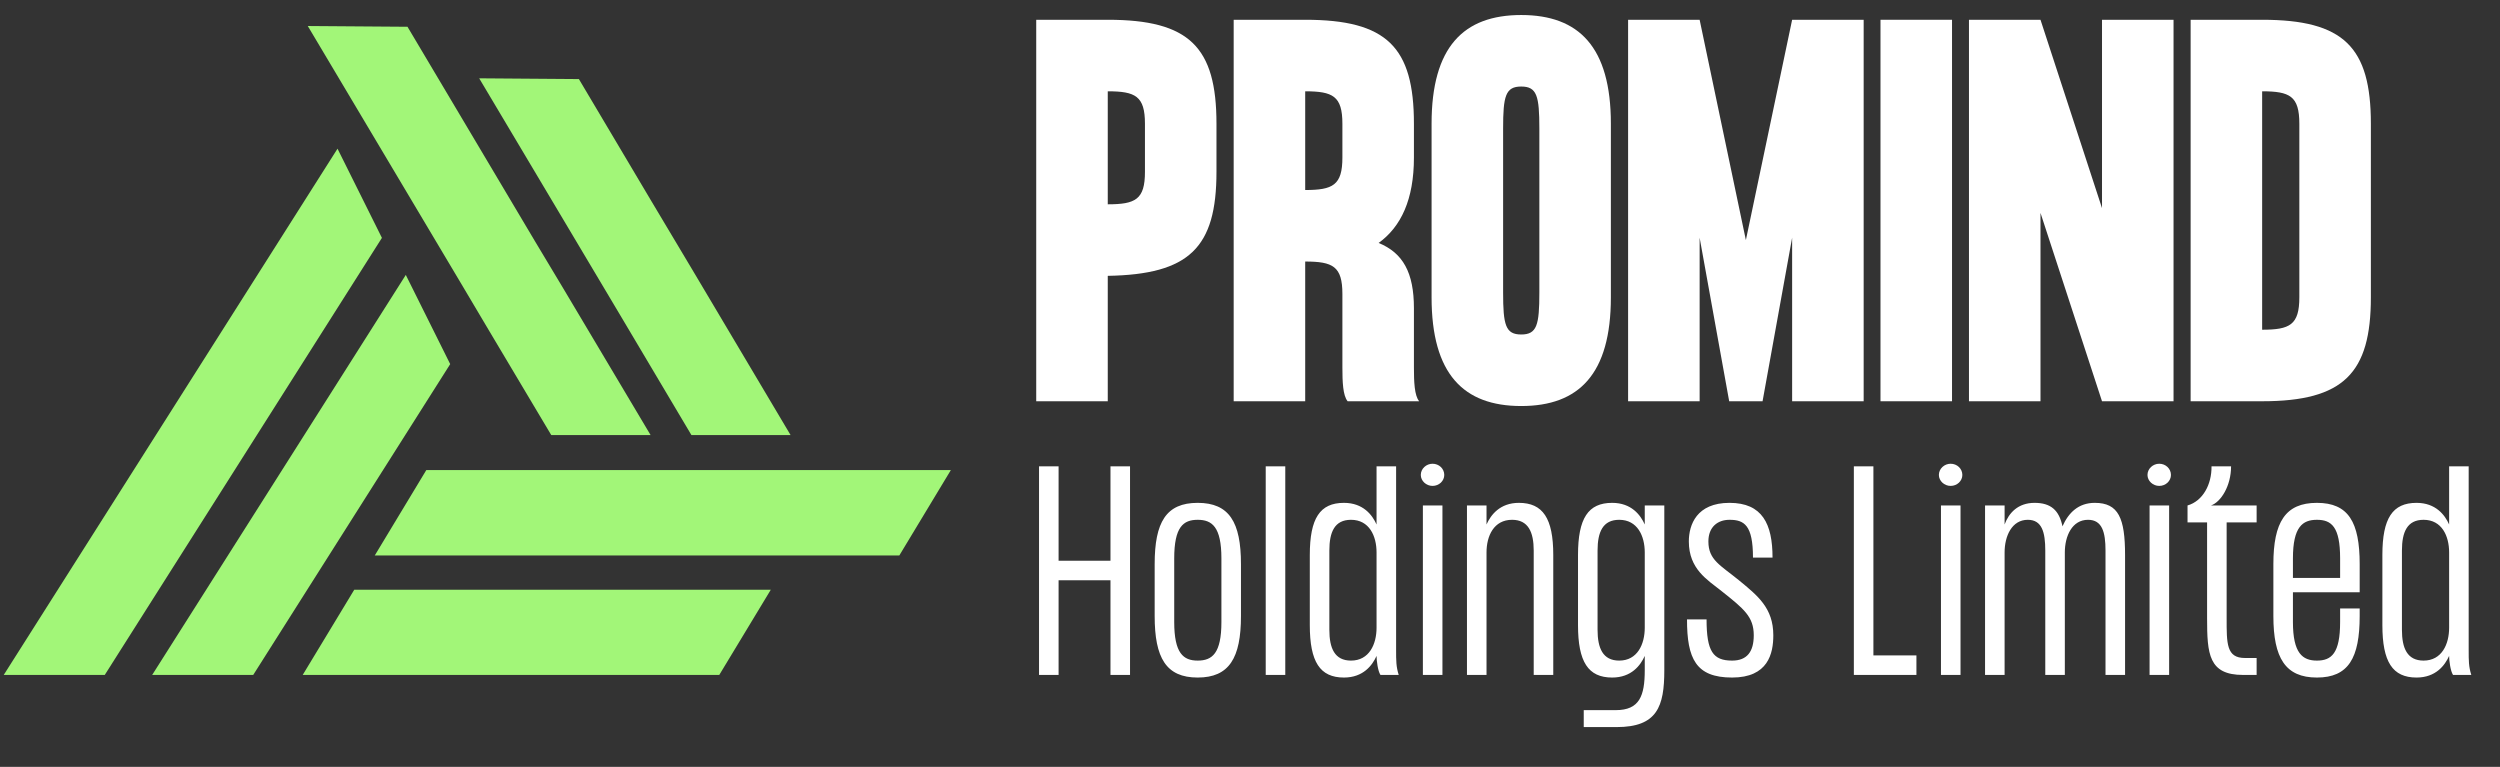
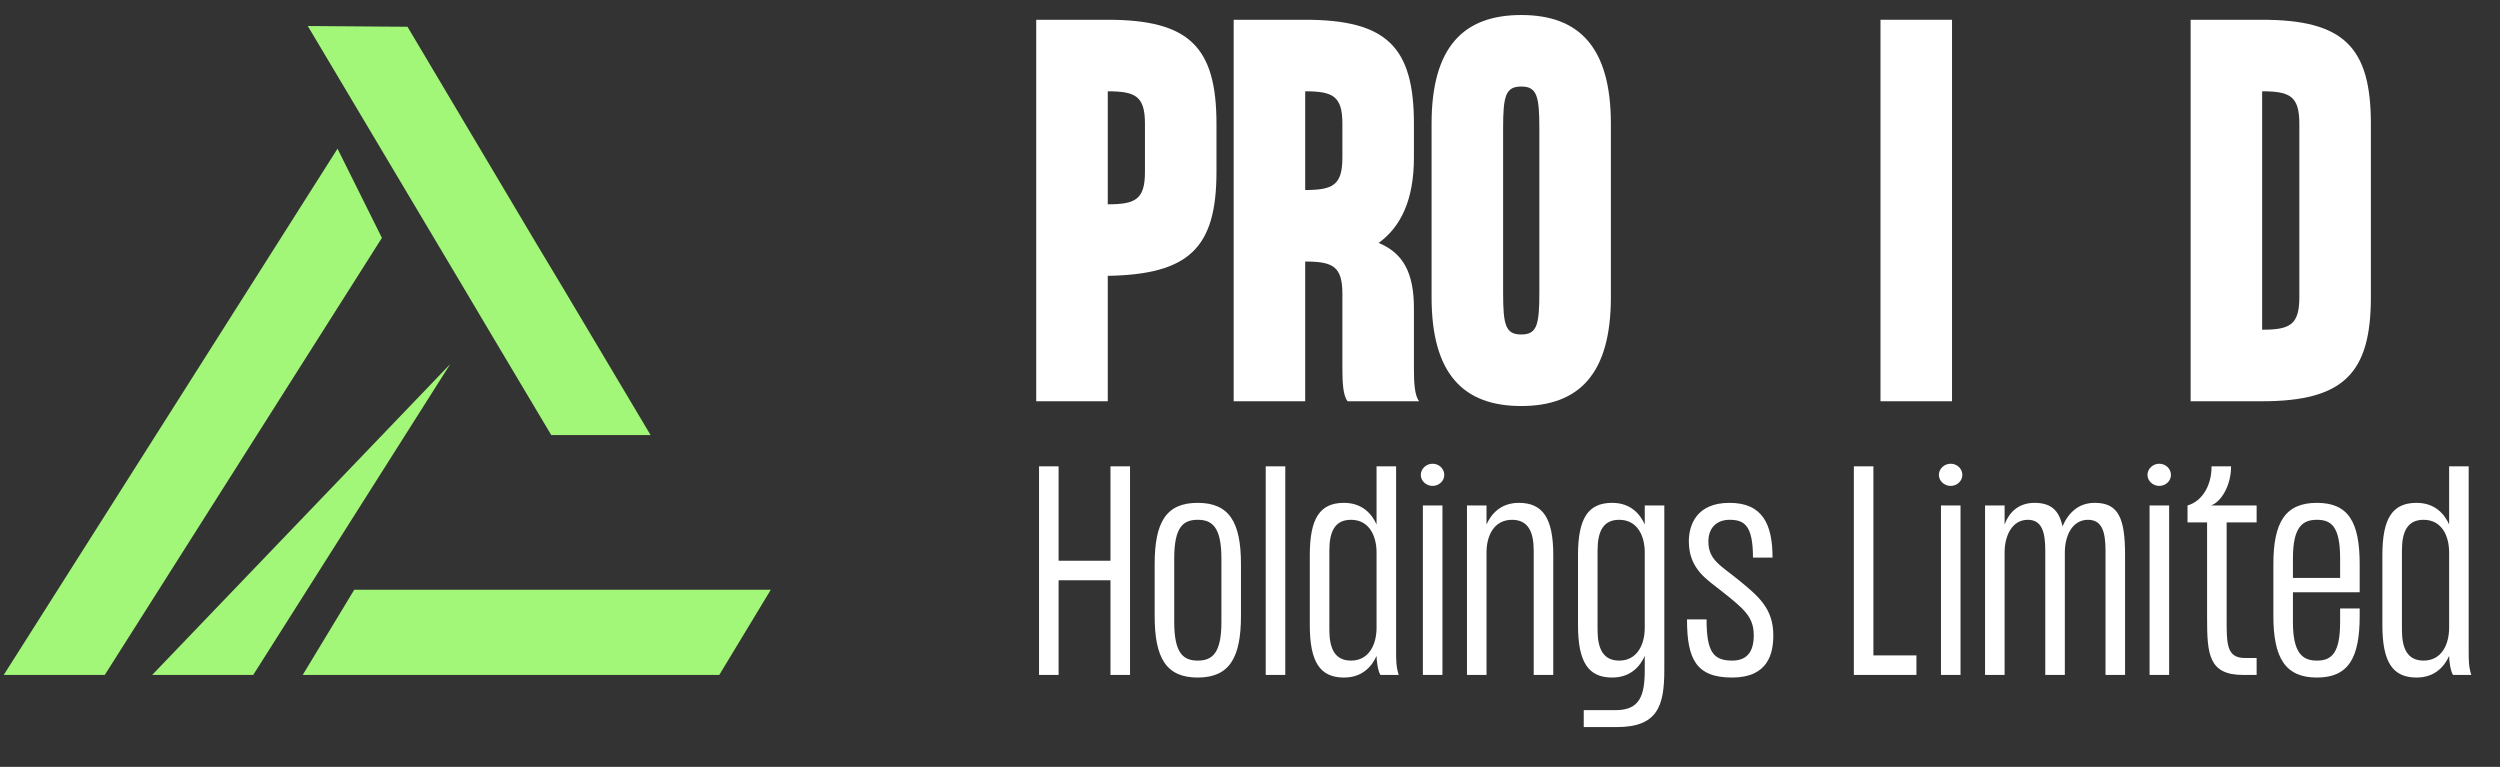
<svg xmlns="http://www.w3.org/2000/svg" width="163" height="50" viewBox="0 0 163 50" fill="none">
  <rect x="0" y="0" width="163" height="50" fill="#333333" stroke="none" />
  <path d="M37.695 38.449H32.298H23.098L19.736 44.006H32.298H37.695H46.896L50.257 38.449H37.695Z" fill="#A2F678" />
-   <path d="M42.394 30.647H38.873H27.796L24.435 36.216H38.873H42.394H58.636L61.997 30.647H42.394Z" fill="#A2F678" />
-   <path d="M51.545 28.365H45.08L40.431 20.538L37.671 15.902L31.243 5.106L37.744 5.156L42.443 13.068L45.203 17.692L51.545 28.365Z" fill="#A2F678" />
  <path d="M42.418 28.365H35.941L31.893 21.569L30.102 18.551L20.067 1.696L26.569 1.745L34.874 15.718L36.677 18.723L42.418 28.365Z" fill="#A2F678" />
  <path d="M24.901 15.509L6.831 44.005H0.244L22.006 9.694L24.901 15.509Z" fill="#A2F678" />
-   <path d="M29.353 23.74L16.51 44.005H9.922L26.458 17.925L29.353 23.74Z" fill="#A2F678" />
+   <path d="M29.353 23.74L16.51 44.005H9.922L29.353 23.74Z" fill="#A2F678" />
  <path d="M72.226 1.289C77.542 1.289 79.314 3.062 79.314 8.067V11.207C79.314 16.151 77.542 17.892 72.226 17.985V26.162H67.562V1.289H72.226ZM72.226 13.321C74.029 13.321 74.651 13.011 74.651 11.207V8.067C74.651 6.264 74.029 5.953 72.226 5.953V13.321Z" fill="white" />
  <path d="M92.188 23.954C92.188 24.887 92.219 25.789 92.53 26.162H87.866C87.555 25.789 87.524 24.887 87.524 23.954V19.166C87.524 17.363 86.902 17.052 85.099 17.052V26.162H80.436V1.289H85.099C90.416 1.289 92.188 3.062 92.188 8.067V10.274C92.188 13.011 91.348 14.783 89.887 15.84C91.473 16.493 92.188 17.767 92.188 20.099V23.954ZM87.524 8.067C87.524 6.264 86.902 5.953 85.099 5.953V12.389C86.902 12.389 87.524 12.078 87.524 10.274V8.067Z" fill="white" />
  <path d="M99.184 0.979C102.946 0.979 105.029 3.062 105.029 8.067V19.384C105.029 24.39 102.946 26.473 99.184 26.473C95.422 26.473 93.339 24.39 93.339 19.384V8.067C93.339 3.062 95.422 0.979 99.184 0.979ZM100.366 19.073V8.378C100.366 6.264 100.21 5.642 99.184 5.642C98.158 5.642 98.003 6.264 98.003 8.378V19.073C98.003 21.187 98.158 21.809 99.184 21.809C100.21 21.809 100.366 21.187 100.366 19.073Z" fill="white" />
-   <path d="M116.847 1.289H121.511V26.162H116.847V15.498L114.919 26.162H112.743L110.816 15.498V26.162H106.152V1.289H110.816L113.831 15.653L116.847 1.289Z" fill="white" />
  <path d="M122.608 1.289H127.272V26.162H122.608V1.289Z" fill="white" />
-   <path d="M137.051 1.289H141.715V26.162H137.051L133.04 13.881V26.162H128.377V1.289H133.04L137.051 13.57V1.289Z" fill="white" />
  <path d="M147.492 1.289C152.809 1.289 154.581 3.062 154.581 8.067V19.384C154.581 24.327 152.809 26.162 147.492 26.162H142.829V1.289H147.492ZM147.492 21.498C149.296 21.498 149.917 21.187 149.917 19.384V8.067C149.917 6.264 149.296 5.953 147.492 5.953V21.498Z" fill="white" />
  <path d="M72.403 30.406H73.678V44.006H72.403V37.835H69.02V44.006H67.745V30.406H69.02V36.56H72.403V30.406ZM75.284 40.164V36.781C75.284 34.044 76.032 32.786 78.089 32.786C80.146 32.786 80.911 34.044 80.911 36.781V40.164C80.911 42.901 80.146 44.176 78.089 44.176C76.032 44.176 75.284 42.901 75.284 40.164ZM76.559 40.555C76.559 42.595 77.154 43.071 78.089 43.071C79.041 43.071 79.636 42.595 79.636 40.555V36.407C79.636 34.35 79.024 33.891 78.089 33.891C77.154 33.891 76.559 34.35 76.559 36.407V40.555ZM82.525 30.406H83.8V44.006H82.525V30.406ZM91.026 42.374C91.026 43.088 91.026 43.462 91.196 44.006H90.006C89.836 43.751 89.751 43.071 89.751 42.765C89.479 43.377 88.884 44.176 87.626 44.176C86.062 44.176 85.399 43.156 85.399 40.759V36.186C85.399 33.789 86.062 32.786 87.626 32.786C88.884 32.786 89.479 33.585 89.751 34.197V30.406H91.026V42.374ZM89.751 40.929V36.016C89.751 34.945 89.275 33.891 88.085 33.891C87.014 33.891 86.674 34.69 86.674 35.897V41.065C86.674 42.255 87.014 43.071 88.085 43.071C89.275 43.071 89.751 42 89.751 40.929ZM93.401 31.681C92.993 31.681 92.636 31.358 92.636 30.967C92.636 30.559 92.993 30.236 93.401 30.236C93.826 30.236 94.166 30.559 94.166 30.967C94.166 31.358 93.826 31.681 93.401 31.681ZM92.772 32.956H94.047V44.006H92.772V32.956ZM99.029 32.786C100.593 32.786 101.273 33.789 101.273 36.186V44.006H99.998V35.897C99.998 34.69 99.641 33.891 98.587 33.891C97.397 33.891 96.921 34.945 96.921 36.016V44.006H95.646V32.956H96.921V34.197C97.193 33.585 97.788 32.786 99.029 32.786ZM107.238 32.956H108.513V43.7C108.513 46.063 108.054 47.406 105.402 47.406H103.26V46.301H105.351C106.898 46.301 107.238 45.366 107.238 43.7V42.765C106.966 43.377 106.371 44.176 105.113 44.176C103.549 44.176 102.886 43.156 102.886 40.759V36.186C102.886 33.789 103.549 32.786 105.113 32.786C106.371 32.786 106.966 33.585 107.238 34.197V32.956ZM105.572 43.071C106.762 43.071 107.238 42 107.238 40.929V36.016C107.238 34.945 106.762 33.891 105.572 33.891C104.501 33.891 104.161 34.69 104.161 35.897V41.065C104.161 42.255 104.501 43.071 105.572 43.071ZM113.359 37.818C114.6 38.838 115.62 39.637 115.62 41.422C115.62 42.612 115.28 44.176 112.934 44.176C110.571 44.176 109.993 42.952 109.993 40.385H111.268C111.268 42.476 111.693 43.071 112.934 43.071C113.92 43.071 114.345 42.476 114.345 41.422C114.345 40.215 113.716 39.705 112.237 38.532C111.319 37.801 110.112 37.104 110.112 35.302C110.112 34.214 110.622 32.786 112.764 32.786C114.906 32.786 115.569 34.163 115.569 36.356H114.294C114.294 34.231 113.716 33.891 112.764 33.891C111.999 33.891 111.387 34.35 111.387 35.302C111.387 36.509 112.169 36.849 113.359 37.818ZM122.146 42.731H124.951V44.006H120.871V30.406H122.146V42.731ZM127.18 31.681C126.772 31.681 126.415 31.358 126.415 30.967C126.415 30.559 126.772 30.236 127.18 30.236C127.605 30.236 127.945 30.559 127.945 30.967C127.945 31.358 127.605 31.681 127.18 31.681ZM126.551 32.956H127.826V44.006H126.551V32.956ZM136.582 32.786C138.129 32.786 138.554 33.789 138.554 36.186V44.006H137.279V35.897C137.279 34.69 137.058 33.891 136.14 33.891C135.103 33.891 134.627 34.945 134.627 36.016V36.186V44.006H133.352V35.897C133.352 34.69 133.131 33.891 132.213 33.891C131.176 33.891 130.7 34.945 130.7 36.016V44.006H129.425V32.956H130.7V34.197C130.972 33.449 131.567 32.786 132.655 32.786C133.709 32.786 134.253 33.262 134.474 34.316C134.865 33.432 135.511 32.786 136.582 32.786ZM140.781 31.681C140.373 31.681 140.016 31.358 140.016 30.967C140.016 30.559 140.373 30.236 140.781 30.236C141.206 30.236 141.546 30.559 141.546 30.967C141.546 31.358 141.206 31.681 140.781 31.681ZM140.152 32.956H141.427V44.006H140.152V32.956ZM145.177 34.061V40.3C145.177 41.966 145.16 42.901 146.367 42.901H147.132V44.006H146.248C144.004 44.006 143.902 42.646 143.902 40.3V34.061H142.627V32.956C143.63 32.667 144.208 31.579 144.191 30.406H145.466C145.466 31.681 144.803 32.735 144.157 32.956H147.132V34.061H145.177ZM151.063 32.786C153.12 32.786 153.851 34.044 153.851 36.781V38.617H149.499V40.555C149.499 42.595 150.128 43.071 151.063 43.071C152.015 43.071 152.576 42.595 152.576 40.555V39.671H153.851V40.164C153.851 42.901 153.12 44.176 151.063 44.176C149.006 44.176 148.224 42.901 148.224 40.164V36.781C148.224 34.044 149.006 32.786 151.063 32.786ZM152.576 36.407C152.576 34.35 152.015 33.891 151.063 33.891C150.128 33.891 149.499 34.35 149.499 36.407V37.682H152.576V36.407ZM160.958 42.374C160.958 43.088 160.958 43.462 161.128 44.006H159.938C159.768 43.751 159.683 43.071 159.683 42.765C159.411 43.377 158.816 44.176 157.558 44.176C155.994 44.176 155.331 43.156 155.331 40.759V36.186C155.331 33.789 155.994 32.786 157.558 32.786C158.816 32.786 159.411 33.585 159.683 34.197V30.406H160.958V42.374ZM159.683 40.929V36.016C159.683 34.945 159.207 33.891 158.017 33.891C156.946 33.891 156.606 34.69 156.606 35.897V41.065C156.606 42.255 156.946 43.071 158.017 43.071C159.207 43.071 159.683 42 159.683 40.929Z" fill="white" />
</svg>